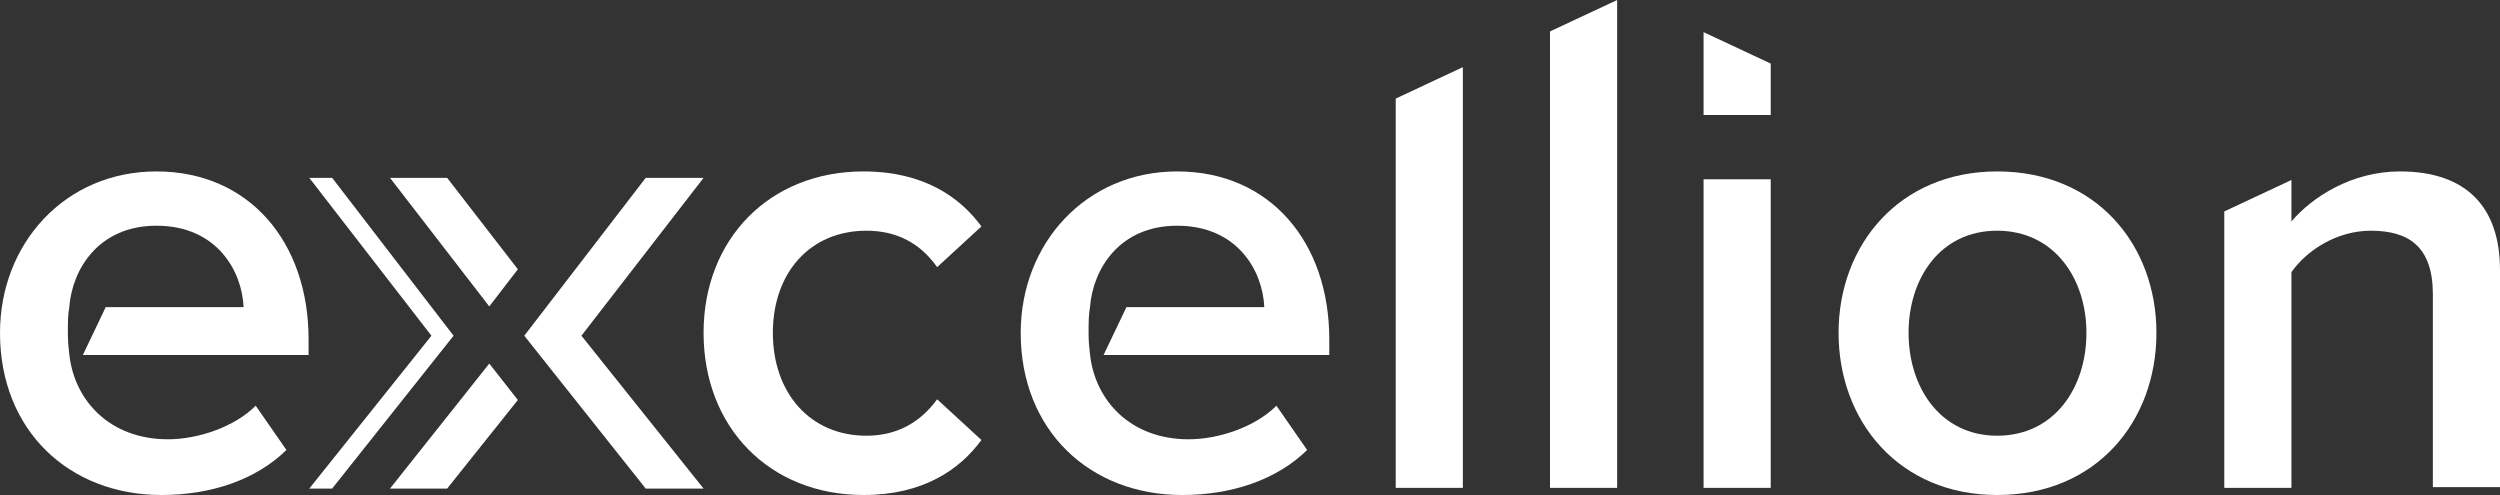
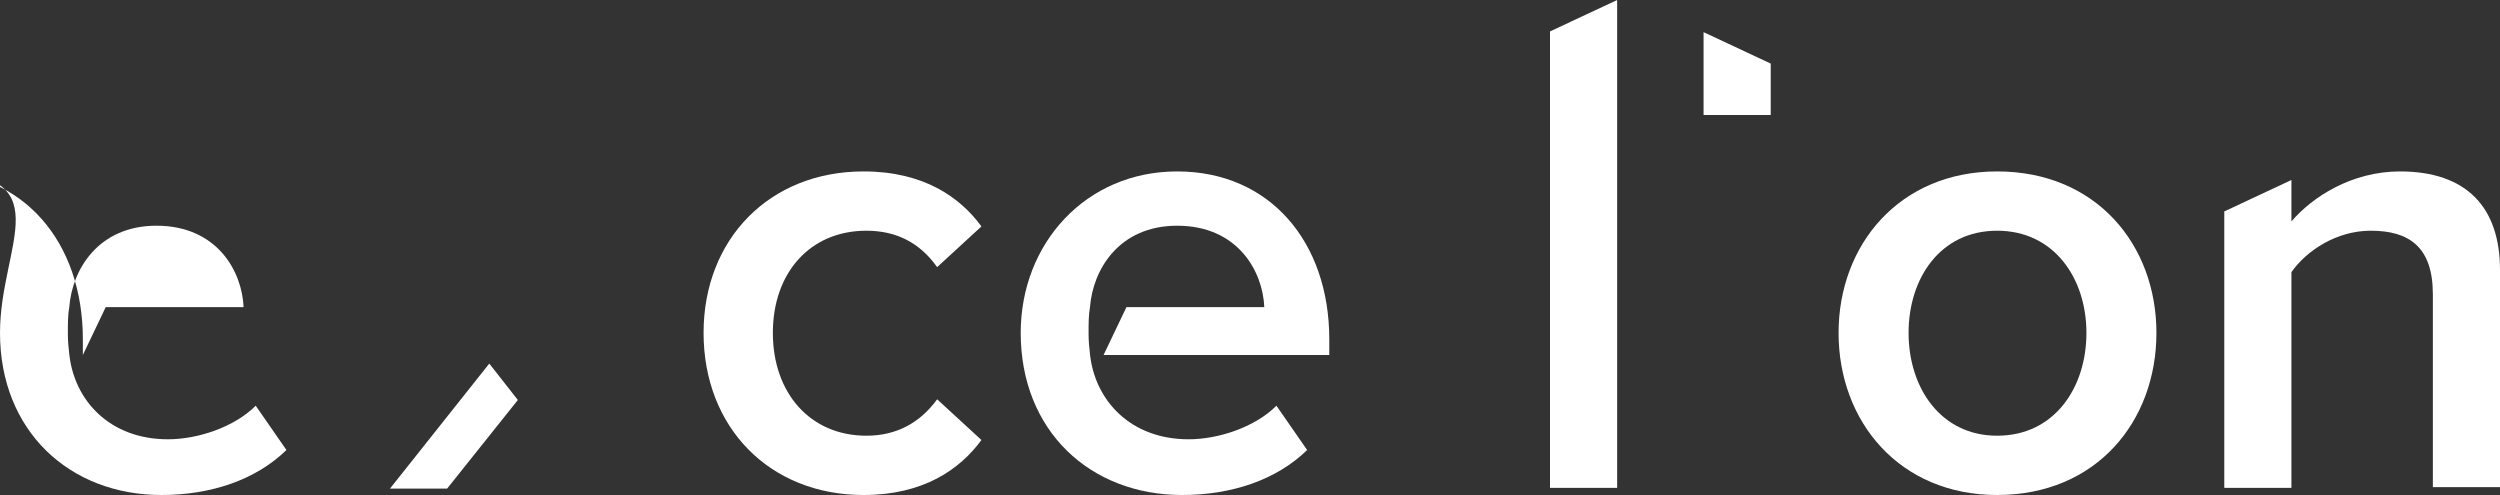
<svg xmlns="http://www.w3.org/2000/svg" version="1.1" id="Layer_1" x="0px" y="0px" viewBox="0 0 350 69.3" style="enable-background:new 0 0 350 69.3;" xml:space="preserve">
  <rect x="0" y="0" width="350" height="69.3" fill="#333333" stroke="none" />
  <style type="text/css">
	.st0{fill:#FFFFFF;}
</style>
  <g>
    <g>
      <g>
        <path class="st0" d="M336,24c-6.8,0-12.3,3.6-15.2,7v-5.8l-9.4,4.4v38.7h9.4V38.1c2.1-3,6.3-5.8,11.1-5.8c5.3,0,8.7,2.2,8.7,8.9     v27h9.4V37.8C350,29,345.3,24,336,24" />
      </g>
    </g>
    <g>
      <g>
        <path class="st0" d="M154.5,49.7h31.6v-2.2c0-13.6-8.3-23.5-21.3-23.5c-12.8,0-21.9,10.1-21.9,22.6c0,13.7,9.7,22.7,22.6,22.7     c6.9,0,13.2-2.1,17.5-6.3l-4.3-6.2c-3,3-8.1,4.7-12.3,4.7c-8.1,0-13.1-5.4-13.8-11.9c-0.1-0.9-0.2-1.8-0.2-2.9     c0-1.4,0-2.6,0.2-3.7c0.4-5.3,4.1-11.4,12.2-11.4c8.5,0,12,6.4,12.2,11.4h-19.3L154.5,49.7z" />
      </g>
    </g>
    <g>
      <g>
-         <path class="st0" d="M11.6,49.7h31.6v-2.2c0-13.6-8.3-23.5-21.3-23.5C9.1,24,0,34.1,0,46.6c0,13.7,9.7,22.7,22.6,22.7     c6.9,0,13.2-2.1,17.5-6.3l-4.3-6.2c-3,3-8.1,4.7-12.3,4.7c-8.1,0-13.1-5.4-13.8-11.9c-0.1-0.9-0.2-1.8-0.2-2.9     c0-1.4,0-2.6,0.2-3.7c0.4-5.3,4.1-11.4,12.2-11.4c8.5,0,12,6.4,12.2,11.4H14.8L11.6,49.7z" />
+         <path class="st0" d="M11.6,49.7v-2.2c0-13.6-8.3-23.5-21.3-23.5C9.1,24,0,34.1,0,46.6c0,13.7,9.7,22.7,22.6,22.7     c6.9,0,13.2-2.1,17.5-6.3l-4.3-6.2c-3,3-8.1,4.7-12.3,4.7c-8.1,0-13.1-5.4-13.8-11.9c-0.1-0.9-0.2-1.8-0.2-2.9     c0-1.4,0-2.6,0.2-3.7c0.4-5.3,4.1-11.4,12.2-11.4c8.5,0,12,6.4,12.2,11.4H14.8L11.6,49.7z" />
      </g>
    </g>
    <g>
      <g>
        <path class="st0" d="M98.5,46.6c0-13.1,9.2-22.6,22.4-22.6c8.4,0,13.5,3.6,16.5,7.7l-6.2,5.7c-2.4-3.4-5.7-5.1-9.9-5.1     c-7.9,0-13.1,5.9-13.1,14.3S113.4,61,121.3,61c4.2,0,7.5-1.8,9.9-5.1l6.2,5.7c-3,4.1-8.1,7.7-16.5,7.7     C107.7,69.3,98.5,59.8,98.5,46.6" />
      </g>
    </g>
    <g>
      <g>
-         <rect x="238.5" y="25.1" class="st0" width="9.4" height="43.2" />
-       </g>
+         </g>
    </g>
    <g>
      <g>
        <path class="st0" d="M257.4,46.6c0-12.3,8.5-22.6,22.2-22.6c13.9,0,22.3,10.3,22.3,22.6c0,12.4-8.4,22.7-22.3,22.7     C265.9,69.3,257.4,59,257.4,46.6 M292.1,46.6c0-7.6-4.5-14.3-12.5-14.3c-8,0-12.4,6.7-12.4,14.3c0,7.7,4.5,14.4,12.4,14.4     C287.6,61,292.1,54.3,292.1,46.6" />
      </g>
    </g>
    <g>
      <g>
-         <polygon class="st0" points="72.5,37.7 62.6,24.9 54.6,24.9 68.5,42.9    " />
-       </g>
+         </g>
    </g>
    <g>
      <g>
-         <polygon class="st0" points="90.4,24.9 73.4,47 90.4,68.4 98.5,68.4 81.4,47 98.5,24.9    " />
-       </g>
+         </g>
    </g>
    <g>
      <g>
        <polygon class="st0" points="54.6,68.4 62.6,68.4 72.5,56 68.5,50.9    " />
      </g>
    </g>
    <g>
      <g>
-         <polygon class="st0" points="43.3,24.9 60.4,47 43.3,68.4 46.5,68.4 63.5,47 46.5,24.9    " />
-       </g>
+         </g>
    </g>
    <g>
      <g>
        <polygon class="st0" points="226.4,0 217,4.4 217,68.3 226.4,68.3    " />
      </g>
    </g>
    <g>
      <g>
-         <polygon class="st0" points="195.4,13.8 195.4,68.3 204.8,68.3 204.8,9.4    " />
-       </g>
+         </g>
    </g>
    <g>
      <g>
        <polygon class="st0" points="238.5,16.1 247.9,16.1 247.9,8.9 238.5,4.5    " />
      </g>
    </g>
  </g>
</svg>